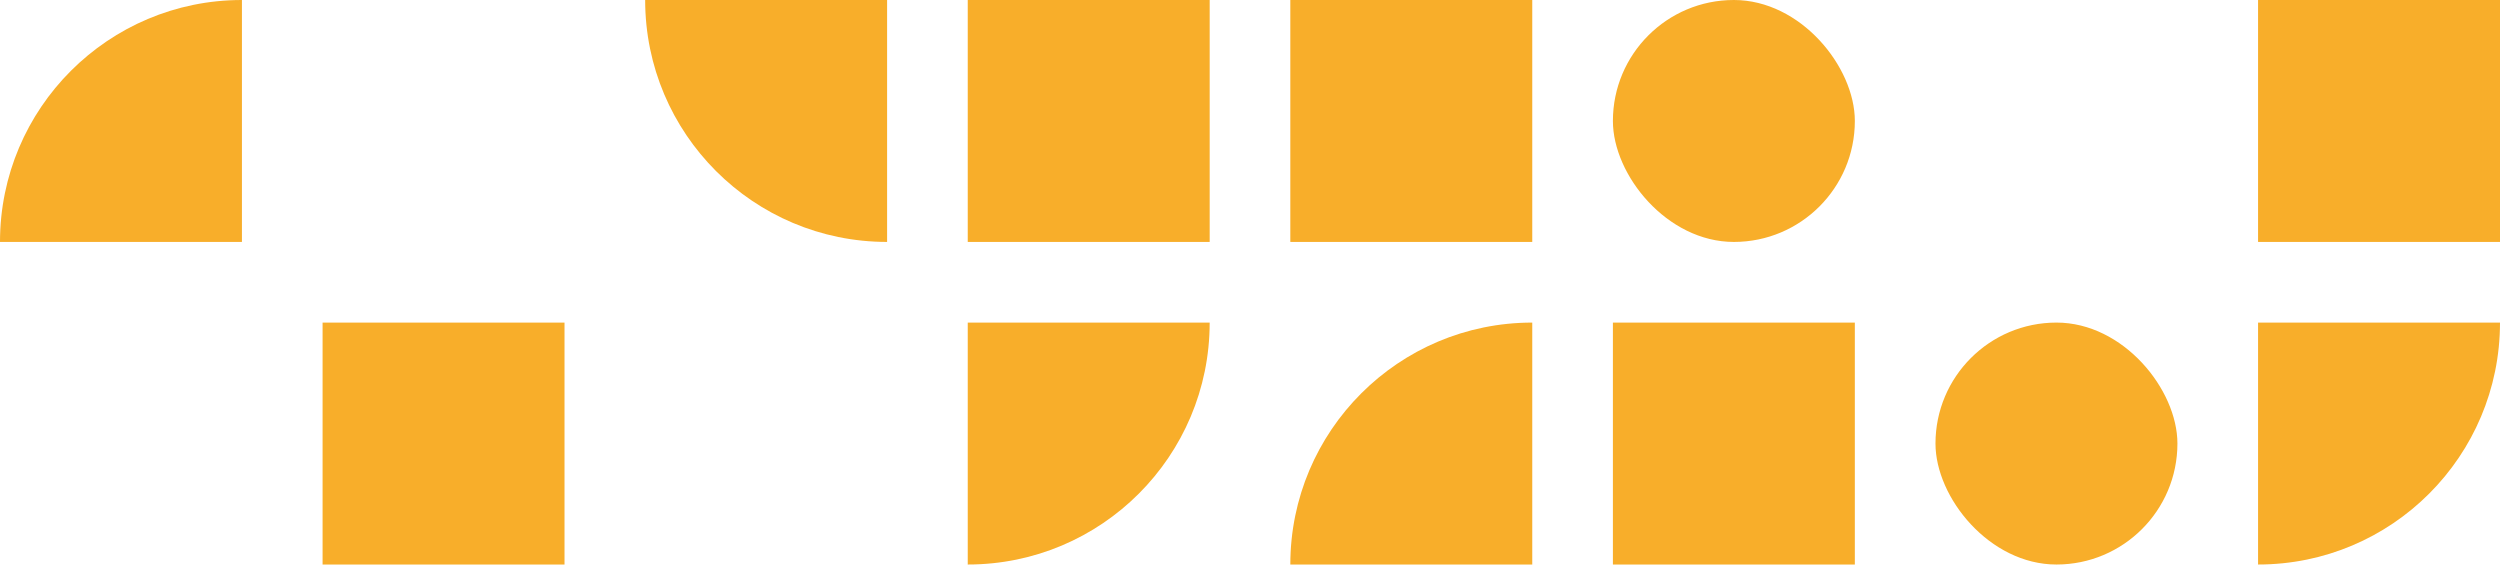
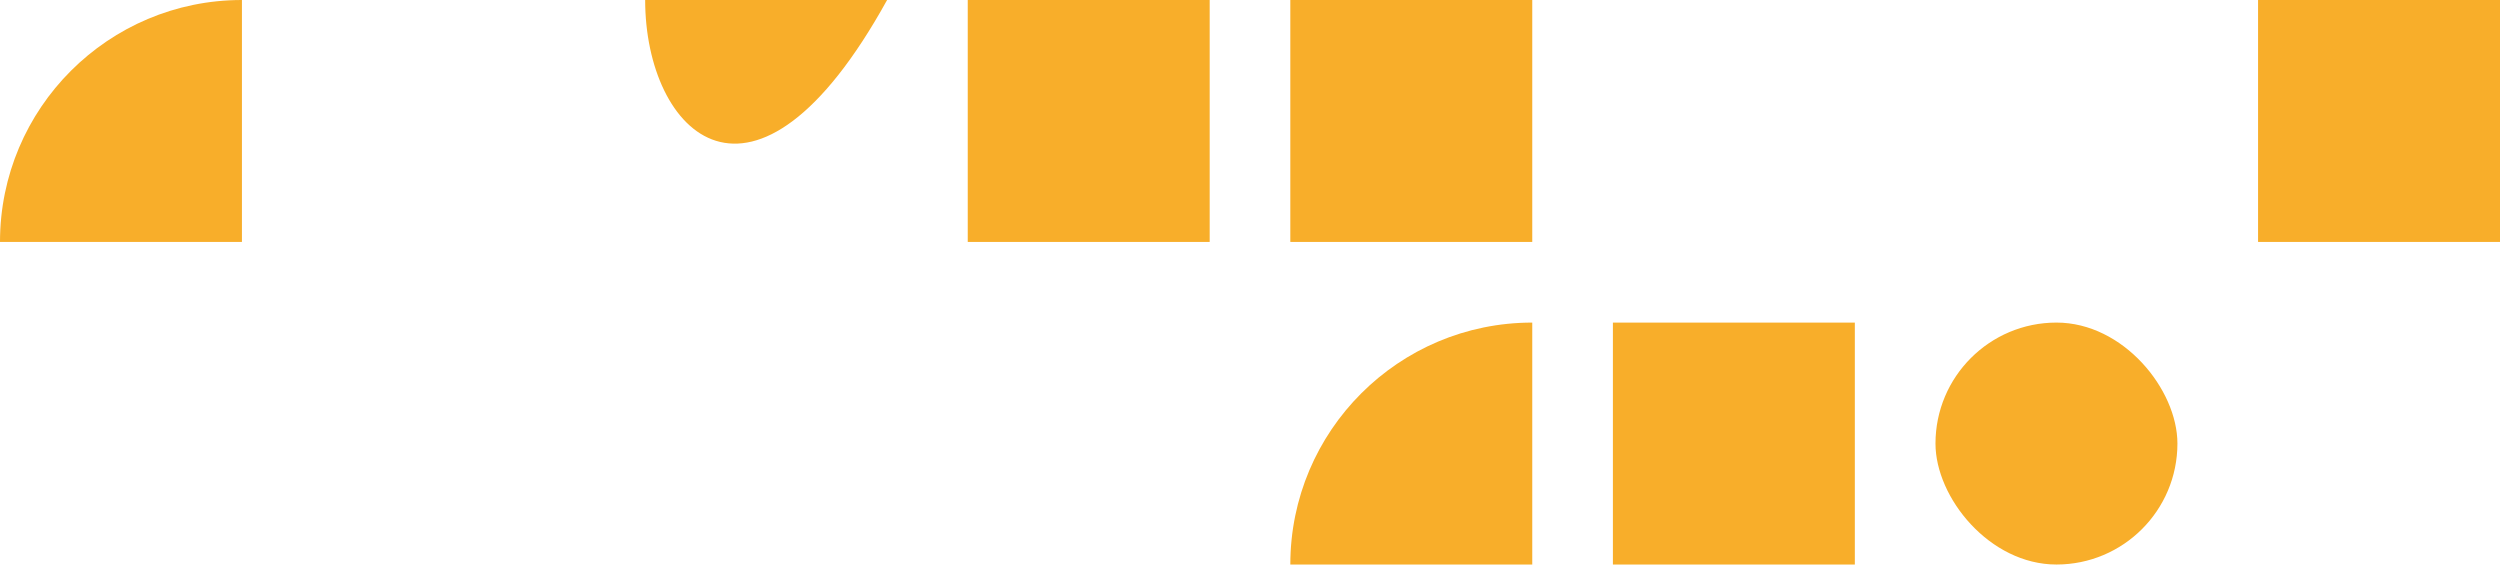
<svg xmlns="http://www.w3.org/2000/svg" width="155" height="35" viewBox="0 0 155 35" fill="none">
  <path d="M0 15C0 6.716 6.716 0 15 0V15H0Z" fill="#F8AE2A" />
-   <path d="M40 0H55V15C46.716 15 40 8.284 40 0Z" fill="#F8AE2A" />
+   <path d="M40 0H55C46.716 15 40 8.284 40 0Z" fill="#F8AE2A" />
  <rect x="80" width="15" height="15" fill="#F8AE2A" />
  <path d="M80 35C80 26.716 86.716 20 95 20V35H80Z" fill="#F8AE2A" />
  <rect x="120" y="20" width="15" height="15" rx="7.5" fill="#F8AE2A" />
  <rect x="60" width="15" height="15" fill="#F8AE2A" />
-   <rect x="100" width="15" height="15" rx="7.5" fill="#F8AE2A" />
  <rect x="140" width="15" height="15" fill="#F8AE2A" />
-   <path d="M20 20H35V35H20V20Z" fill="#F8AE2A" />
-   <path d="M60 20H75C75 28.284 68.284 35 60 35V20Z" fill="#F8AE2A" />
  <rect x="100" y="20" width="15" height="15" fill="#F8AE2A" />
-   <path d="M140 20H155C155 28.284 148.284 35 140 35V20Z" fill="#F8AE2A" />
</svg>